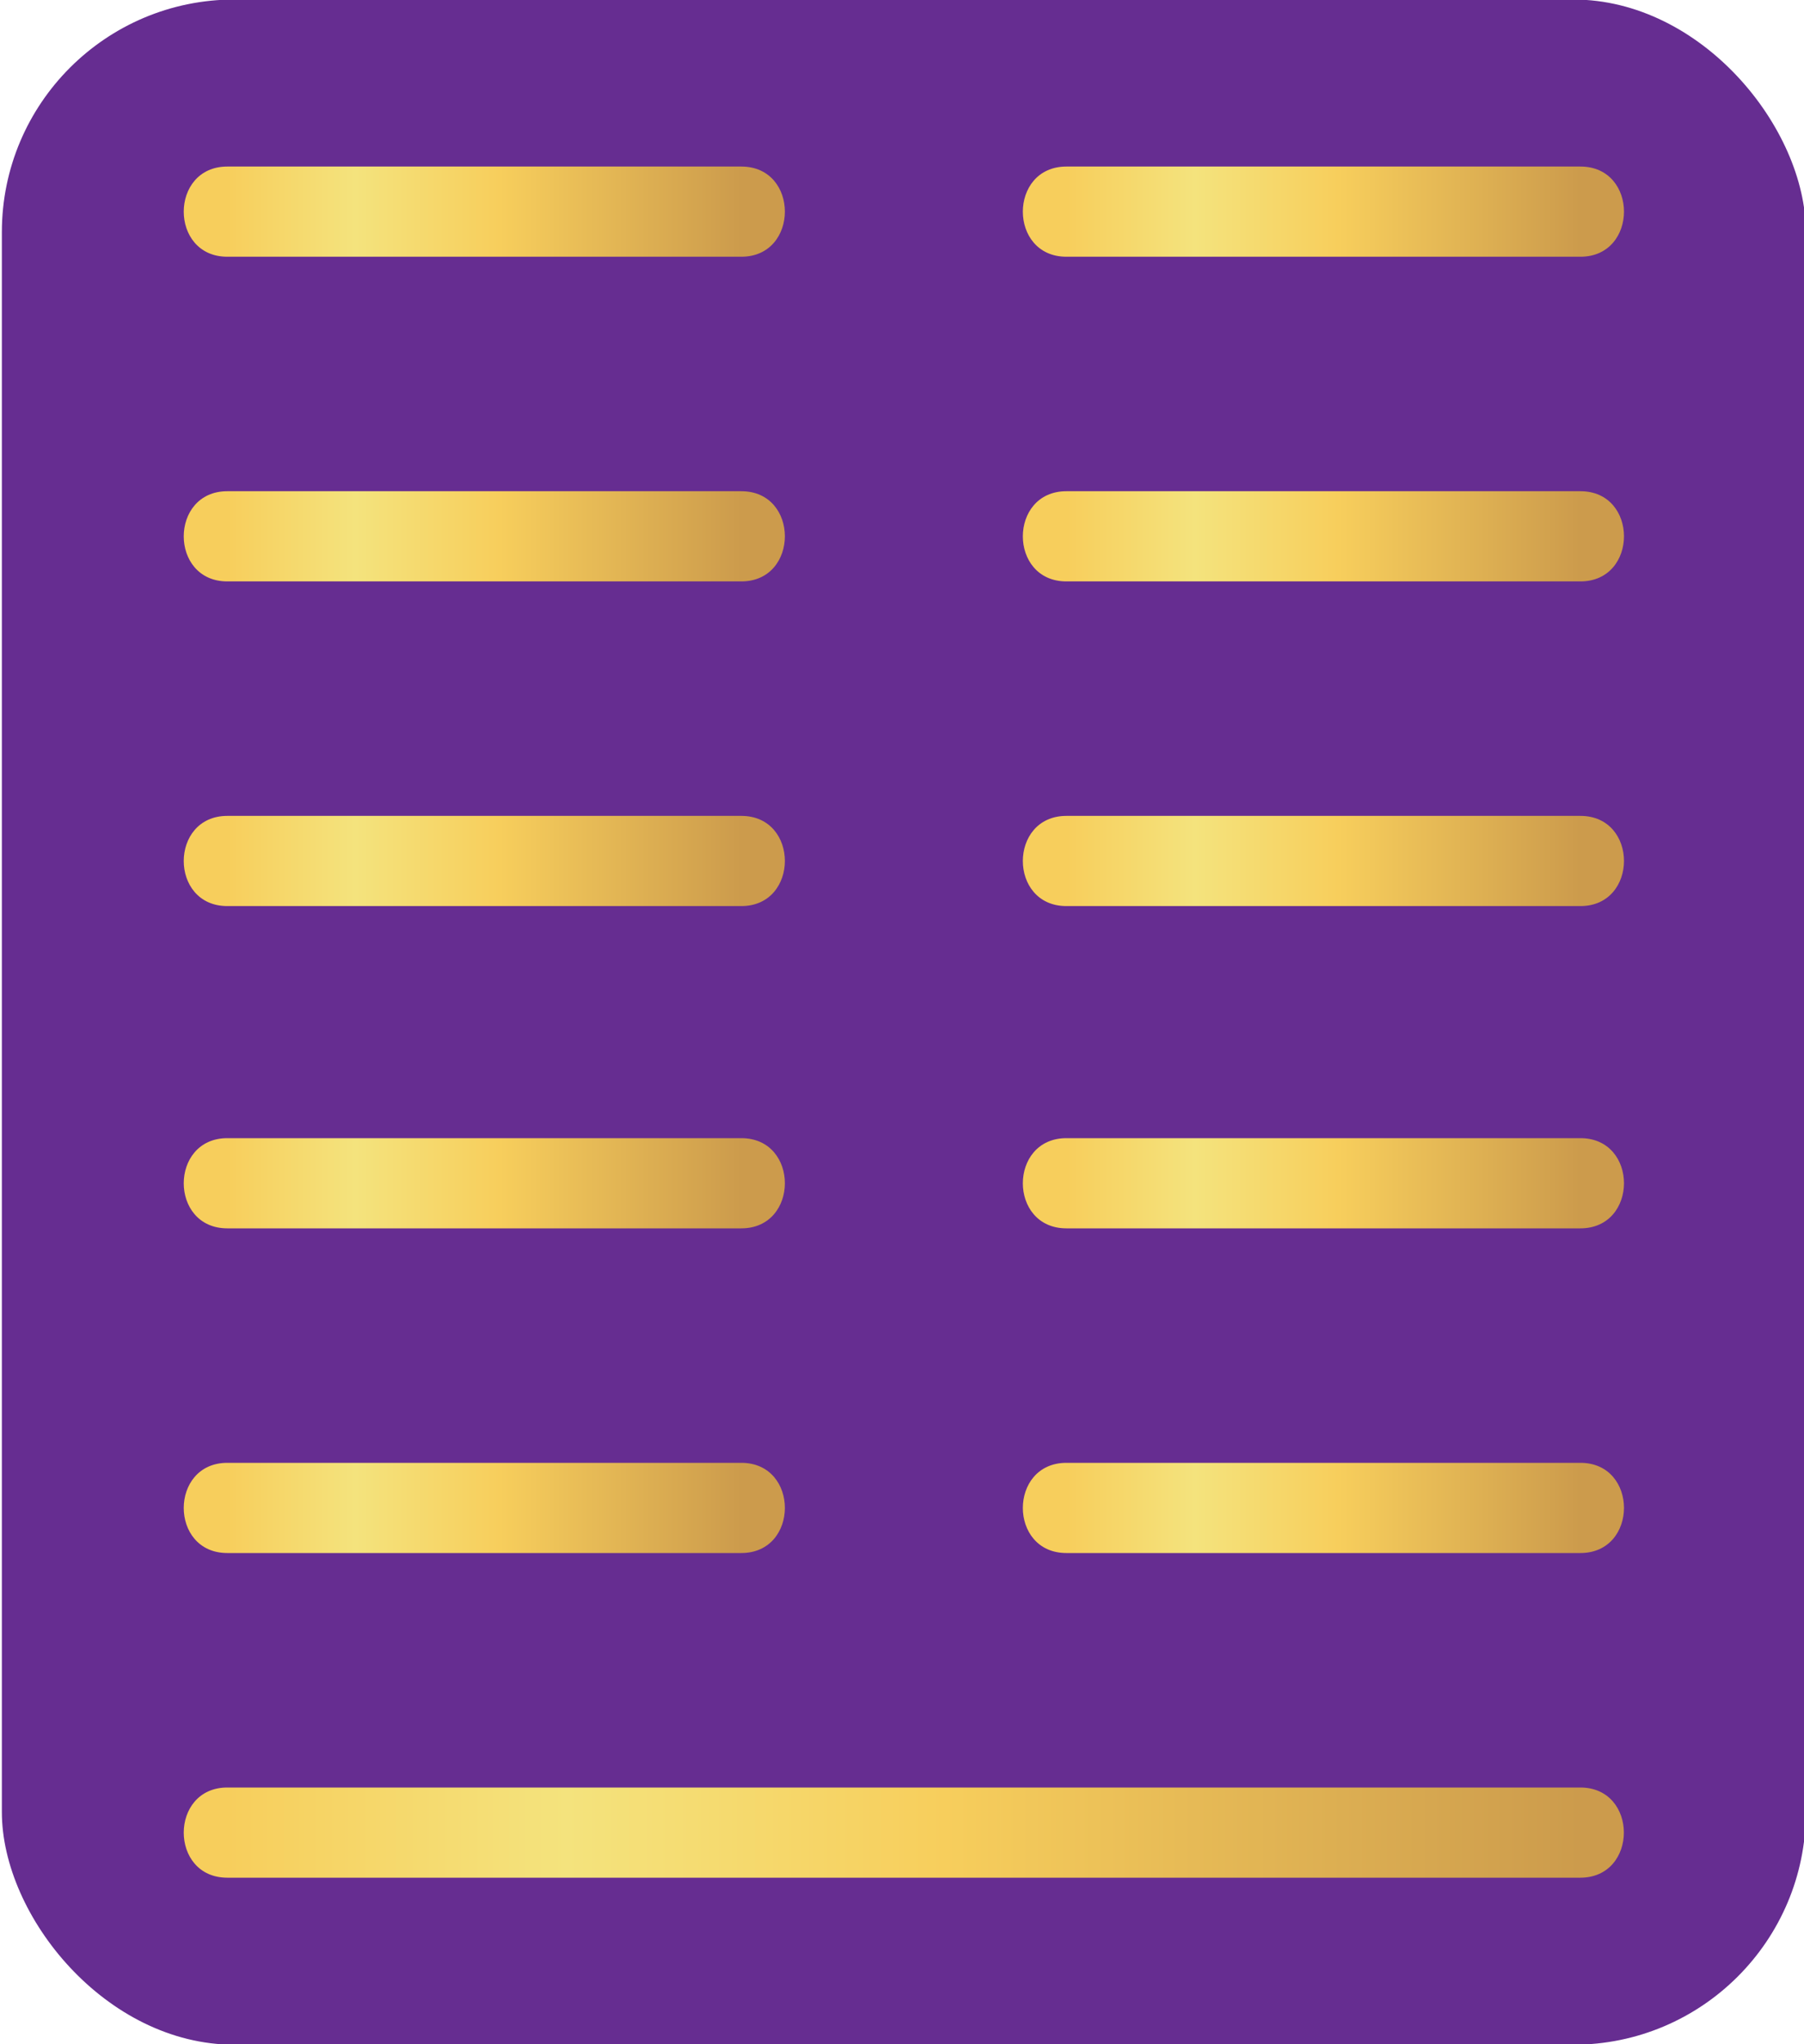
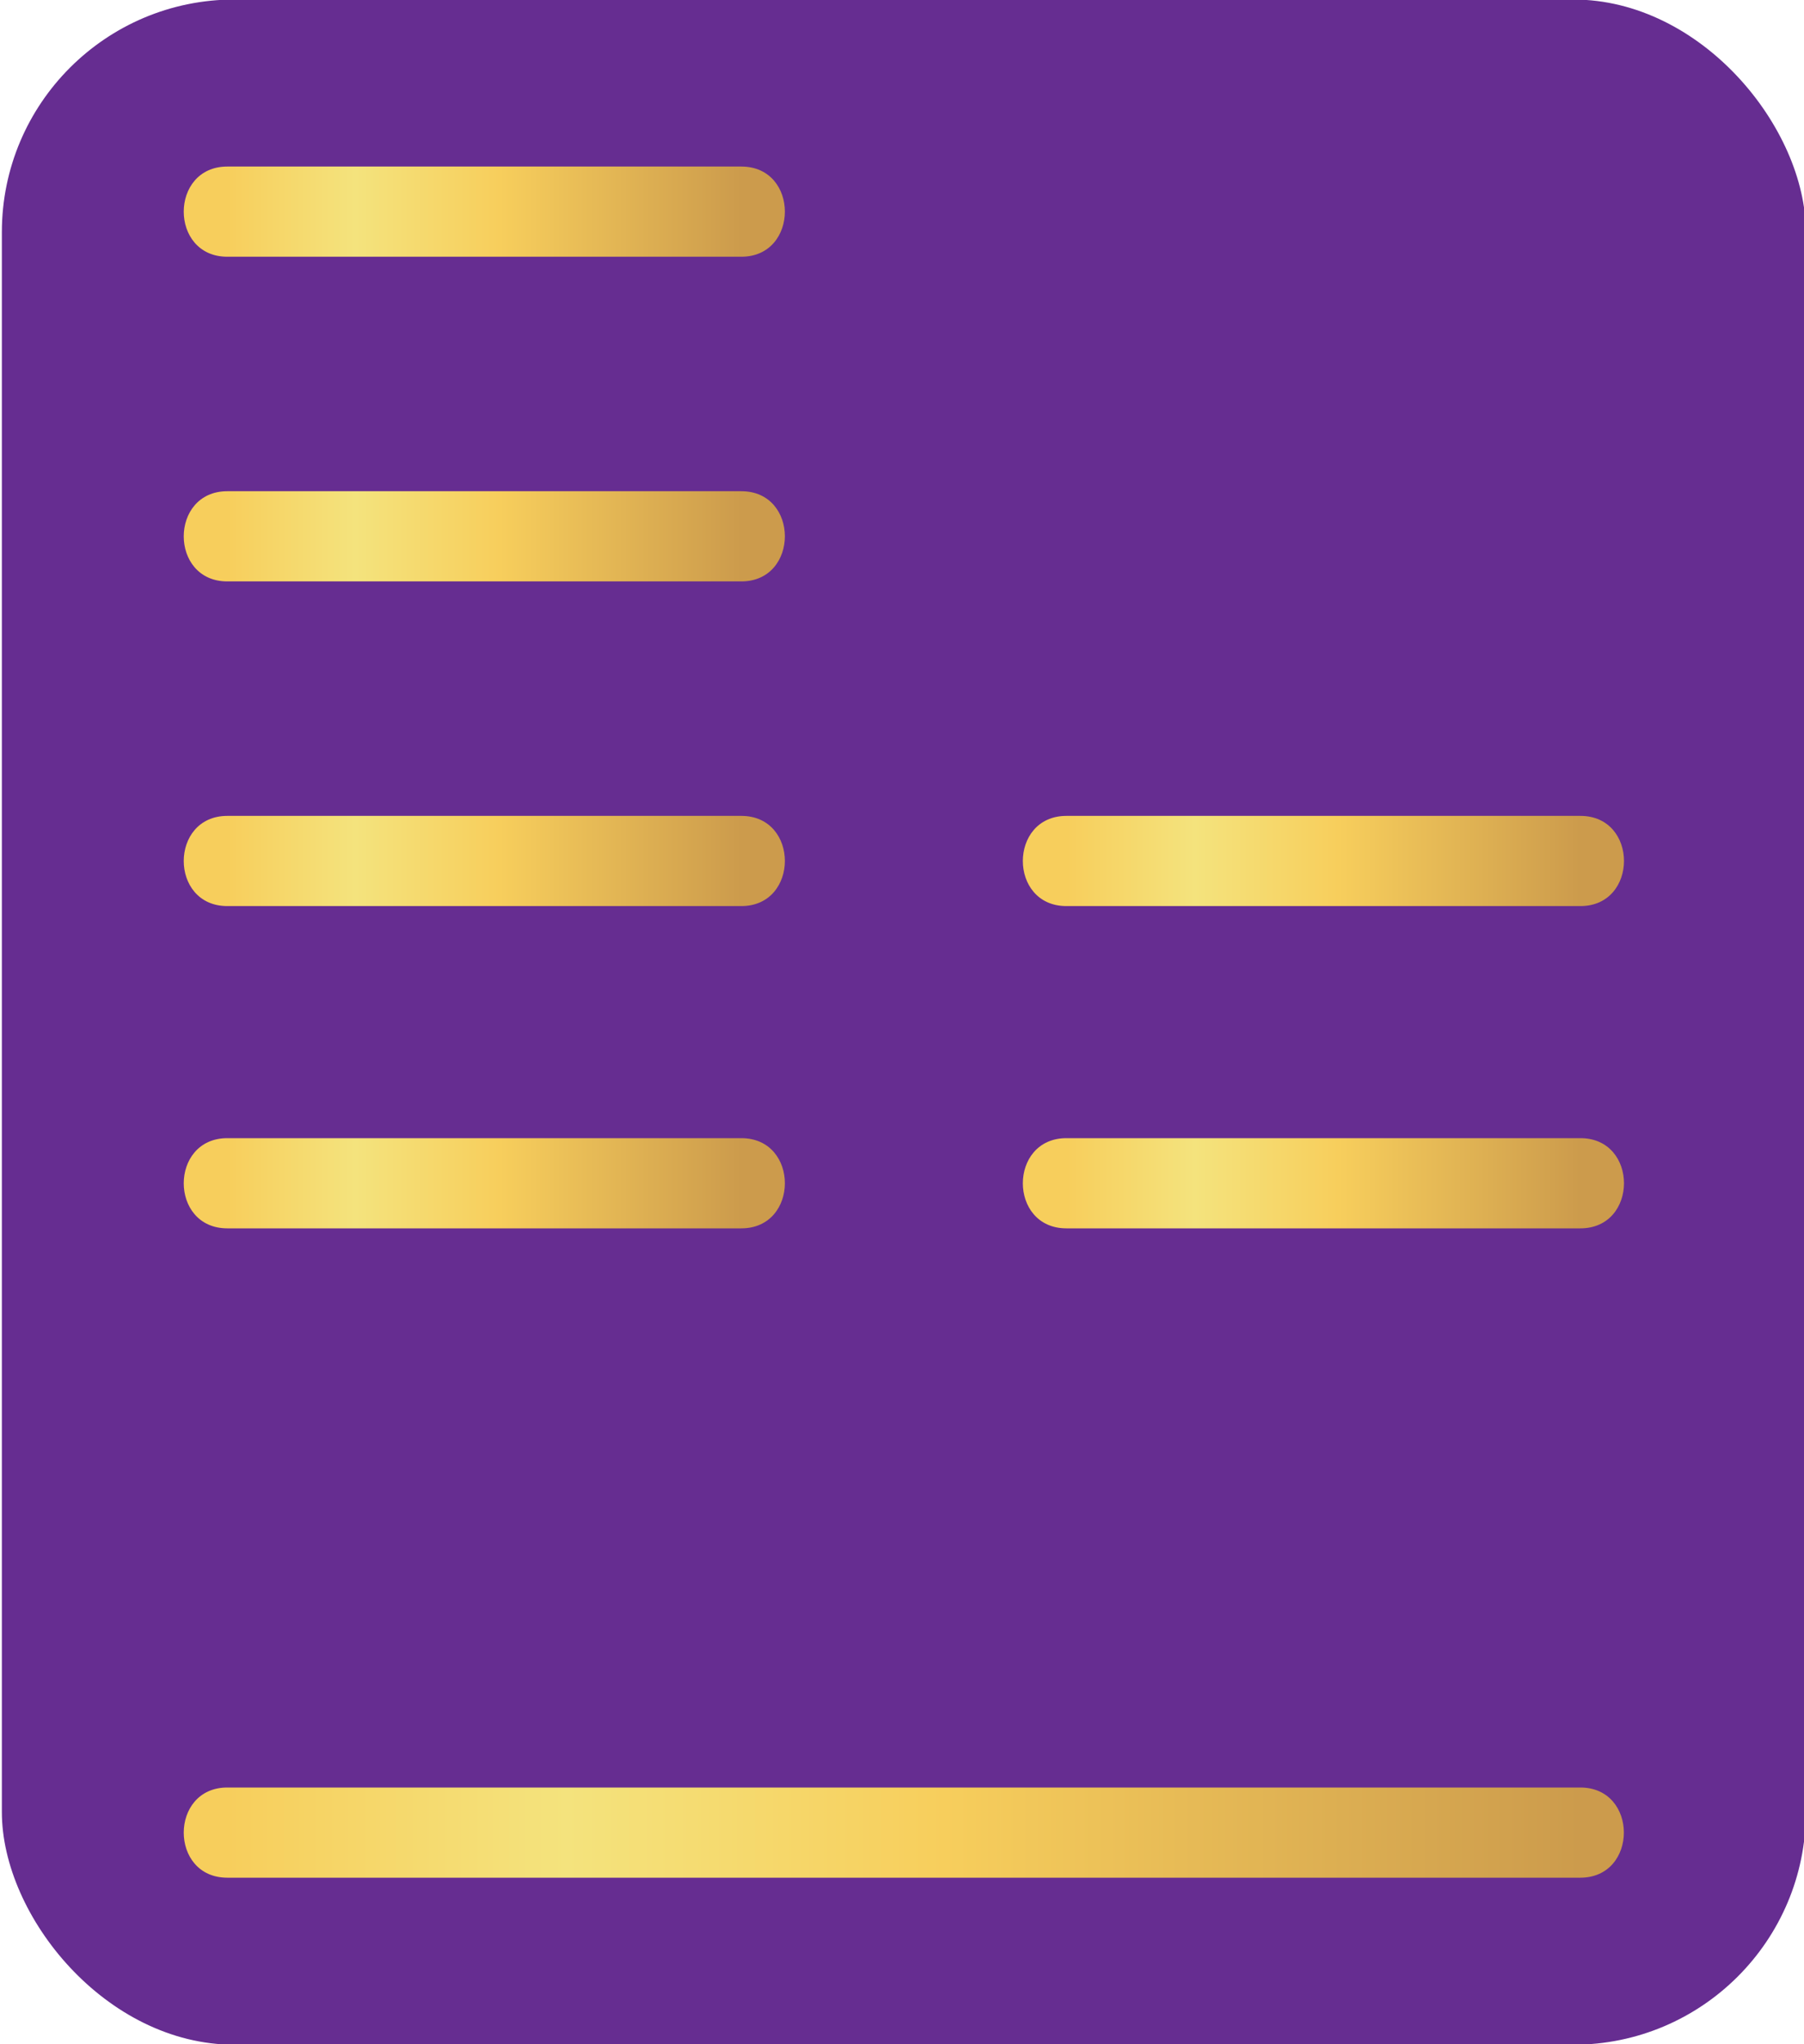
<svg xmlns="http://www.w3.org/2000/svg" xmlns:xlink="http://www.w3.org/1999/xlink" id="Layer_1" data-name="Layer 1" viewBox="0 0 300 340">
  <defs>
    <style>.cls-1{fill:#662d91;}.cls-2{fill:url(#Áåçûìÿííûé_ãðàäèåíò_33);}.cls-3{fill:url(#Áåçûìÿííûé_ãðàäèåíò_33-2);}.cls-4{fill:url(#Áåçûìÿííûé_ãðàäèåíò_33-3);}.cls-5{fill:url(#Áåçûìÿííûé_ãðàäèåíò_33-4);}.cls-6{fill:url(#Áåçûìÿííûé_ãðàäèåíò_33-5);}.cls-7{fill:url(#Áåçûìÿííûé_ãðàäèåíò_33-6);}.cls-8{fill:url(#Áåçûìÿííûé_ãðàäèåíò_33-7);}.cls-9{fill:url(#Áåçûìÿííûé_ãðàäèåíò_33-8);}.cls-10{fill:url(#Áåçûìÿííûé_ãðàäèåíò_33-9);}.cls-11{fill:url(#Áåçûìÿííûé_ãðàäèåíò_33-10);}.cls-12{fill:url(#Áåçûìÿííûé_ãðàäèåíò_33-11);}</style>
    <linearGradient id="Áåçûìÿííûé_ãðàäèåíò_33" x1="37.8" y1="35.2" x2="123.29" y2="35.2" gradientUnits="userSpaceOnUse">
      <stop offset="0" stop-color="#f7ce5c" />
      <stop offset="0.25" stop-color="#f4e37d" />
      <stop offset="0.53" stop-color="#f7ce5c" />
      <stop offset="1" stop-color="#cc9b4c" />
    </linearGradient>
    <linearGradient id="Áåçûìÿííûé_ãðàäèåíò_33-2" x1="177.34" y1="35.2" x2="262.82" y2="35.2" xlink:href="#Áåçûìÿííûé_ãðàäèåíò_33" />
    <linearGradient id="Áåçûìÿííûé_ãðàäèåíò_33-3" x1="37.8" y1="89.2" x2="123.29" y2="89.2" xlink:href="#Áåçûìÿííûé_ãðàäèåíò_33" />
    <linearGradient id="Áåçûìÿííûé_ãðàäèåíò_33-4" x1="177.34" y1="89.2" x2="262.82" y2="89.2" xlink:href="#Áåçûìÿííûé_ãðàäèåíò_33" />
    <linearGradient id="Áåçûìÿííûé_ãðàäèåíò_33-5" x1="37.8" y1="143.2" x2="123.29" y2="143.2" xlink:href="#Áåçûìÿííûé_ãðàäèåíò_33" />
    <linearGradient id="Áåçûìÿííûé_ãðàäèåíò_33-6" x1="177.34" y1="143.2" x2="262.82" y2="143.2" xlink:href="#Áåçûìÿííûé_ãðàäèåíò_33" />
    <linearGradient id="Áåçûìÿííûé_ãðàäèåíò_33-7" x1="37.8" y1="196.8" x2="123.29" y2="196.8" xlink:href="#Áåçûìÿííûé_ãðàäèåíò_33" />
    <linearGradient id="Áåçûìÿííûé_ãðàäèåíò_33-8" x1="177.34" y1="196.8" x2="262.82" y2="196.8" xlink:href="#Áåçûìÿííûé_ãðàäèåíò_33" />
    <linearGradient id="Áåçûìÿííûé_ãðàäèåíò_33-9" x1="37.8" y1="304.8" x2="262.82" y2="304.8" xlink:href="#Áåçûìÿííûé_ãðàäèåíò_33" />
    <linearGradient id="Áåçûìÿííûé_ãðàäèåíò_33-10" x1="37.8" y1="250.8" x2="123.29" y2="250.8" xlink:href="#Áåçûìÿííûé_ãðàäèåíò_33" />
    <linearGradient id="Áåçûìÿííûé_ãðàäèåíò_33-11" x1="177.34" y1="250.8" x2="262.82" y2="250.8" xlink:href="#Áåçûìÿííûé_ãðàäèåíò_33" />
  </defs>
  <title>Địa Lôi Phục B</title>
  <rect class="cls-1" x="0.31" y="-0.08" width="300" height="340.16" rx="38.69" ry="38.69" />
  <path class="cls-2" d="M37.8,42.7h85.48c9.65,0,9.67-15,0-15H37.8c-9.65,0-9.67,15,0,15Z" />
-   <path class="cls-3" d="M177.34,42.7h85.48c9.65,0,9.67-15,0-15H177.34c-9.65,0-9.67,15,0,15Z" />
  <path class="cls-4" d="M37.8,96.7h85.48c9.65,0,9.67-15,0-15H37.8c-9.65,0-9.67,15,0,15Z" />
-   <path class="cls-5" d="M177.34,96.7h85.48c9.65,0,9.67-15,0-15H177.34c-9.65,0-9.67,15,0,15Z" />
  <path class="cls-6" d="M37.8,150.7h85.48c9.65,0,9.67-15,0-15H37.8c-9.65,0-9.67,15,0,15Z" />
  <path class="cls-7" d="M177.34,150.7h85.48c9.65,0,9.67-15,0-15H177.34c-9.65,0-9.67,15,0,15Z" />
  <path class="cls-8" d="M37.8,204.3h85.48c9.65,0,9.67-15,0-15H37.8c-9.65,0-9.67,15,0,15Z" />
  <path class="cls-9" d="M177.34,204.3h85.48c9.65,0,9.67-15,0-15H177.34c-9.65,0-9.67,15,0,15Z" />
  <path class="cls-10" d="M37.8,312.3h225c9.65,0,9.67-15,0-15H37.8c-9.65,0-9.67,15,0,15Z" />
-   <path class="cls-11" d="M37.8,258.3h85.48c9.65,0,9.67-15,0-15H37.8c-9.65,0-9.67,15,0,15Z" />
-   <path class="cls-12" d="M177.34,258.3h85.48c9.65,0,9.67-15,0-15H177.34c-9.65,0-9.67,15,0,15Z" />
</svg>